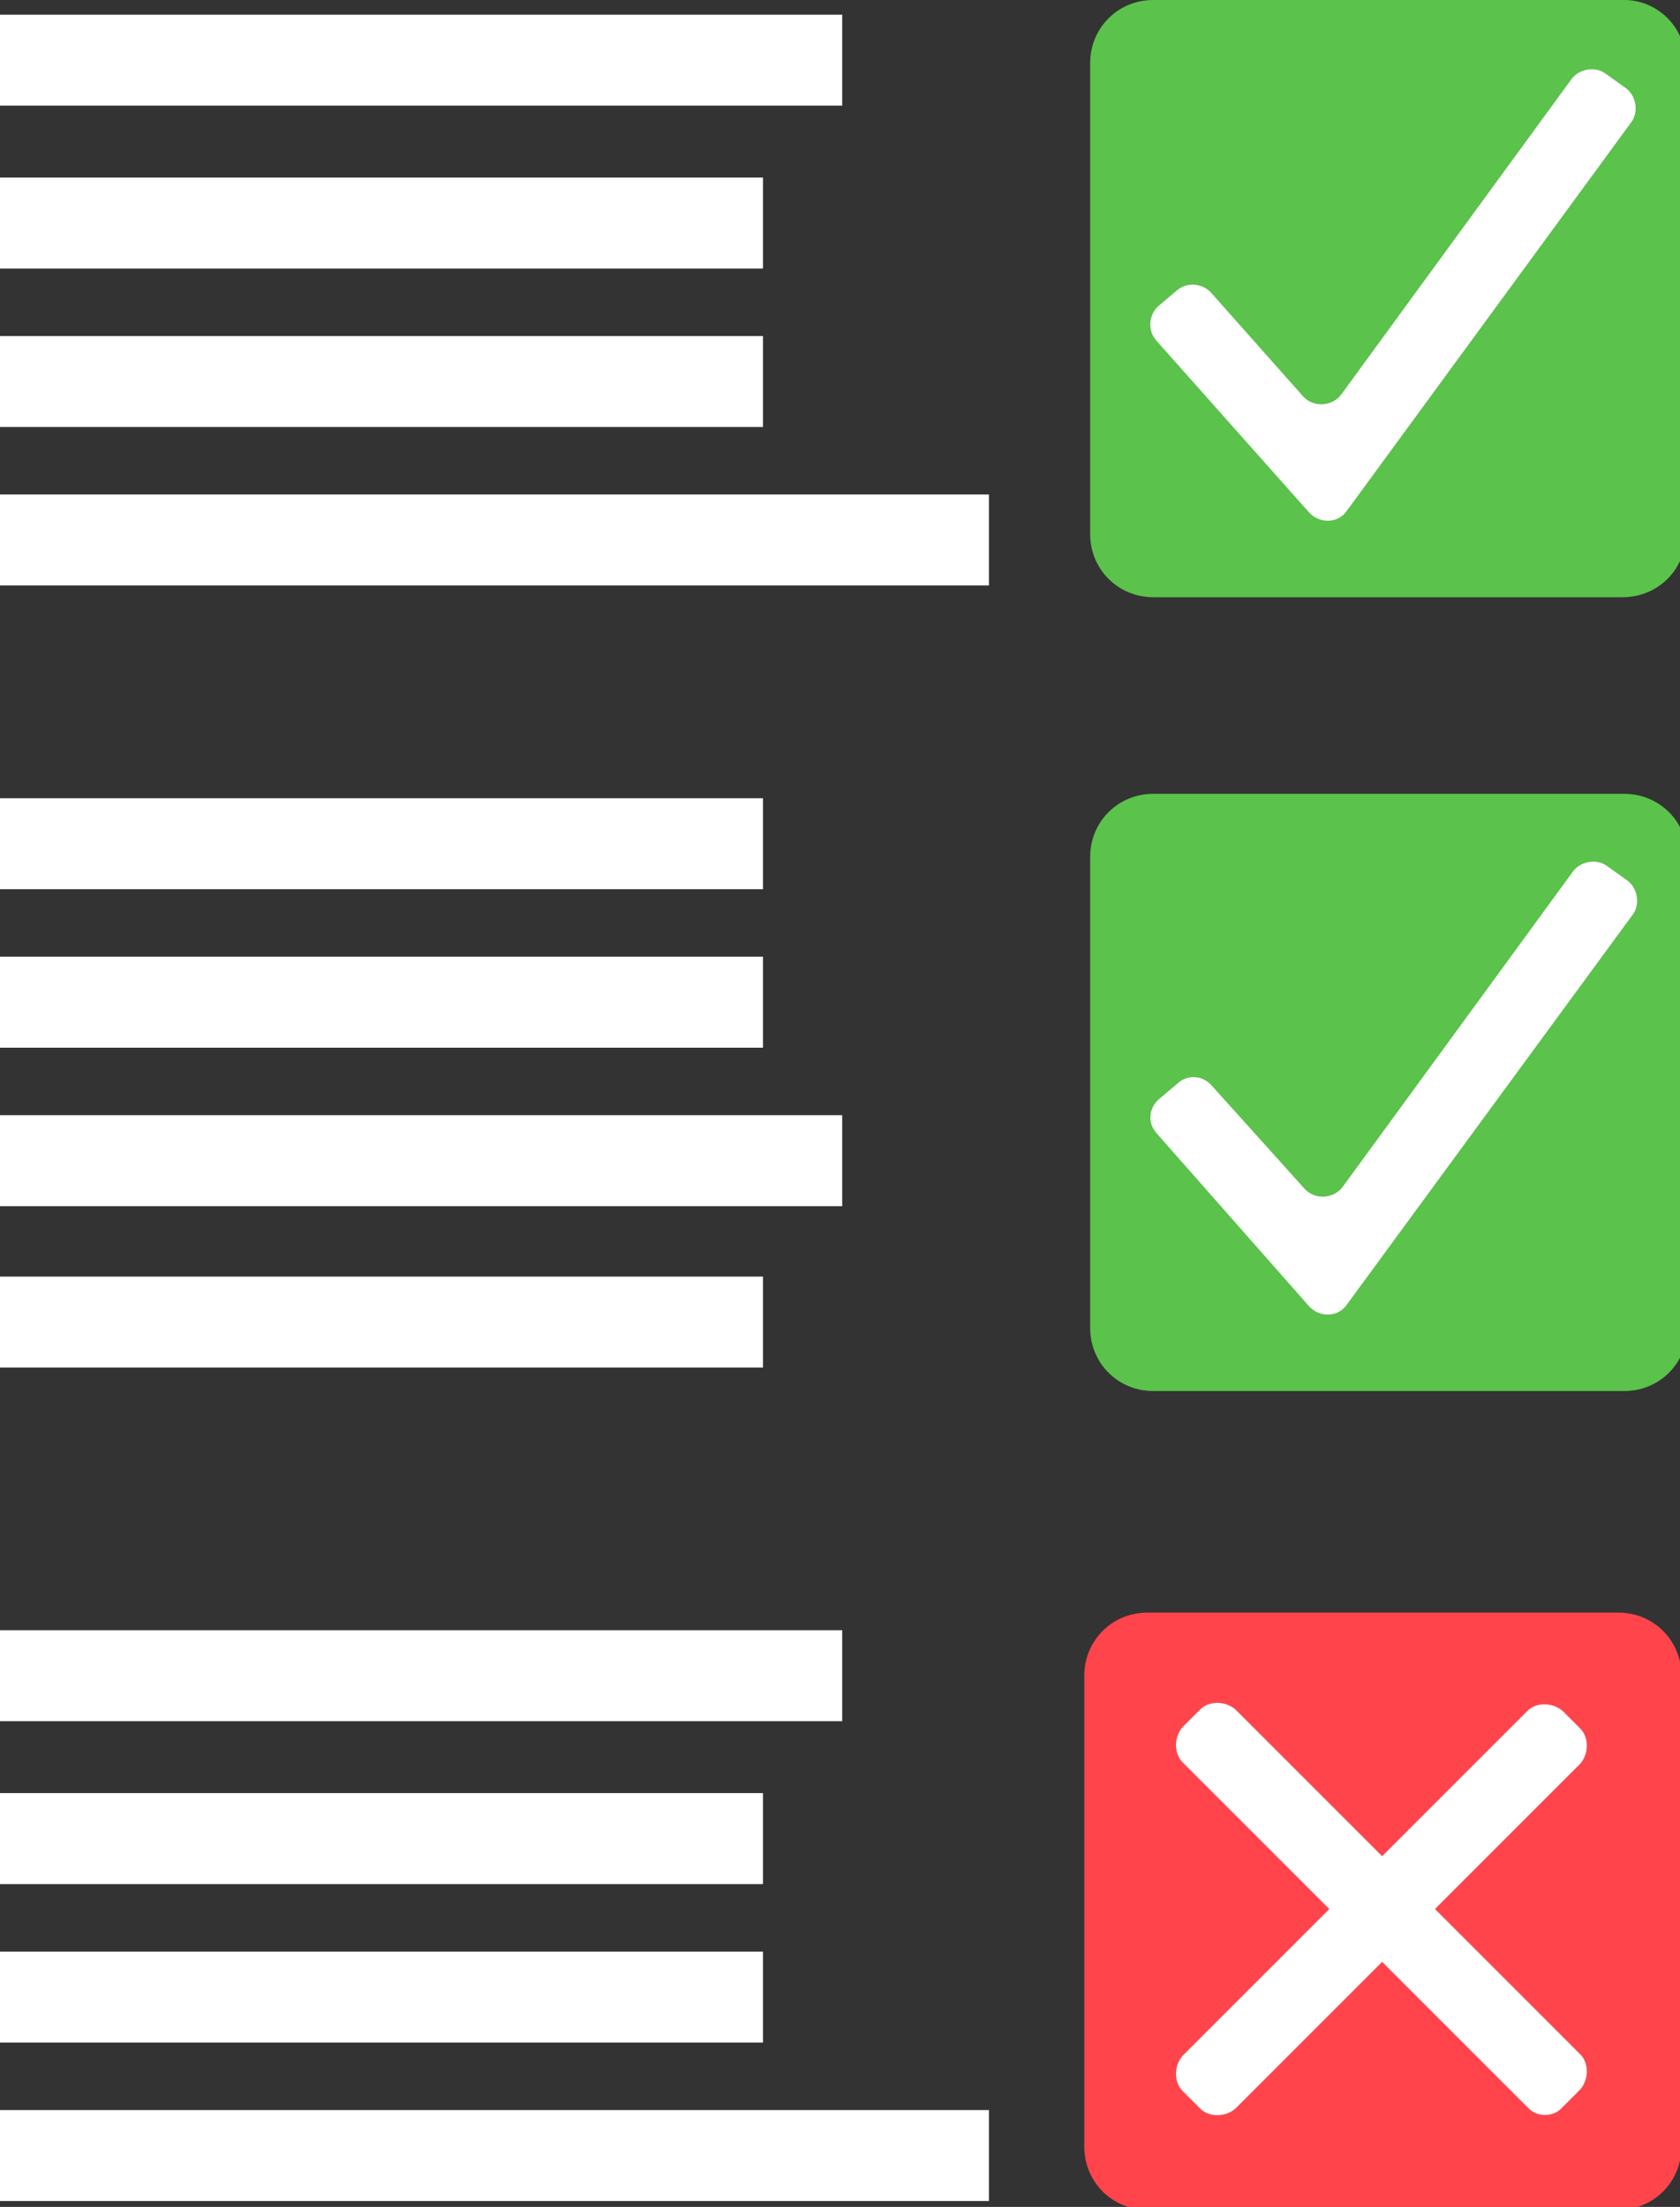
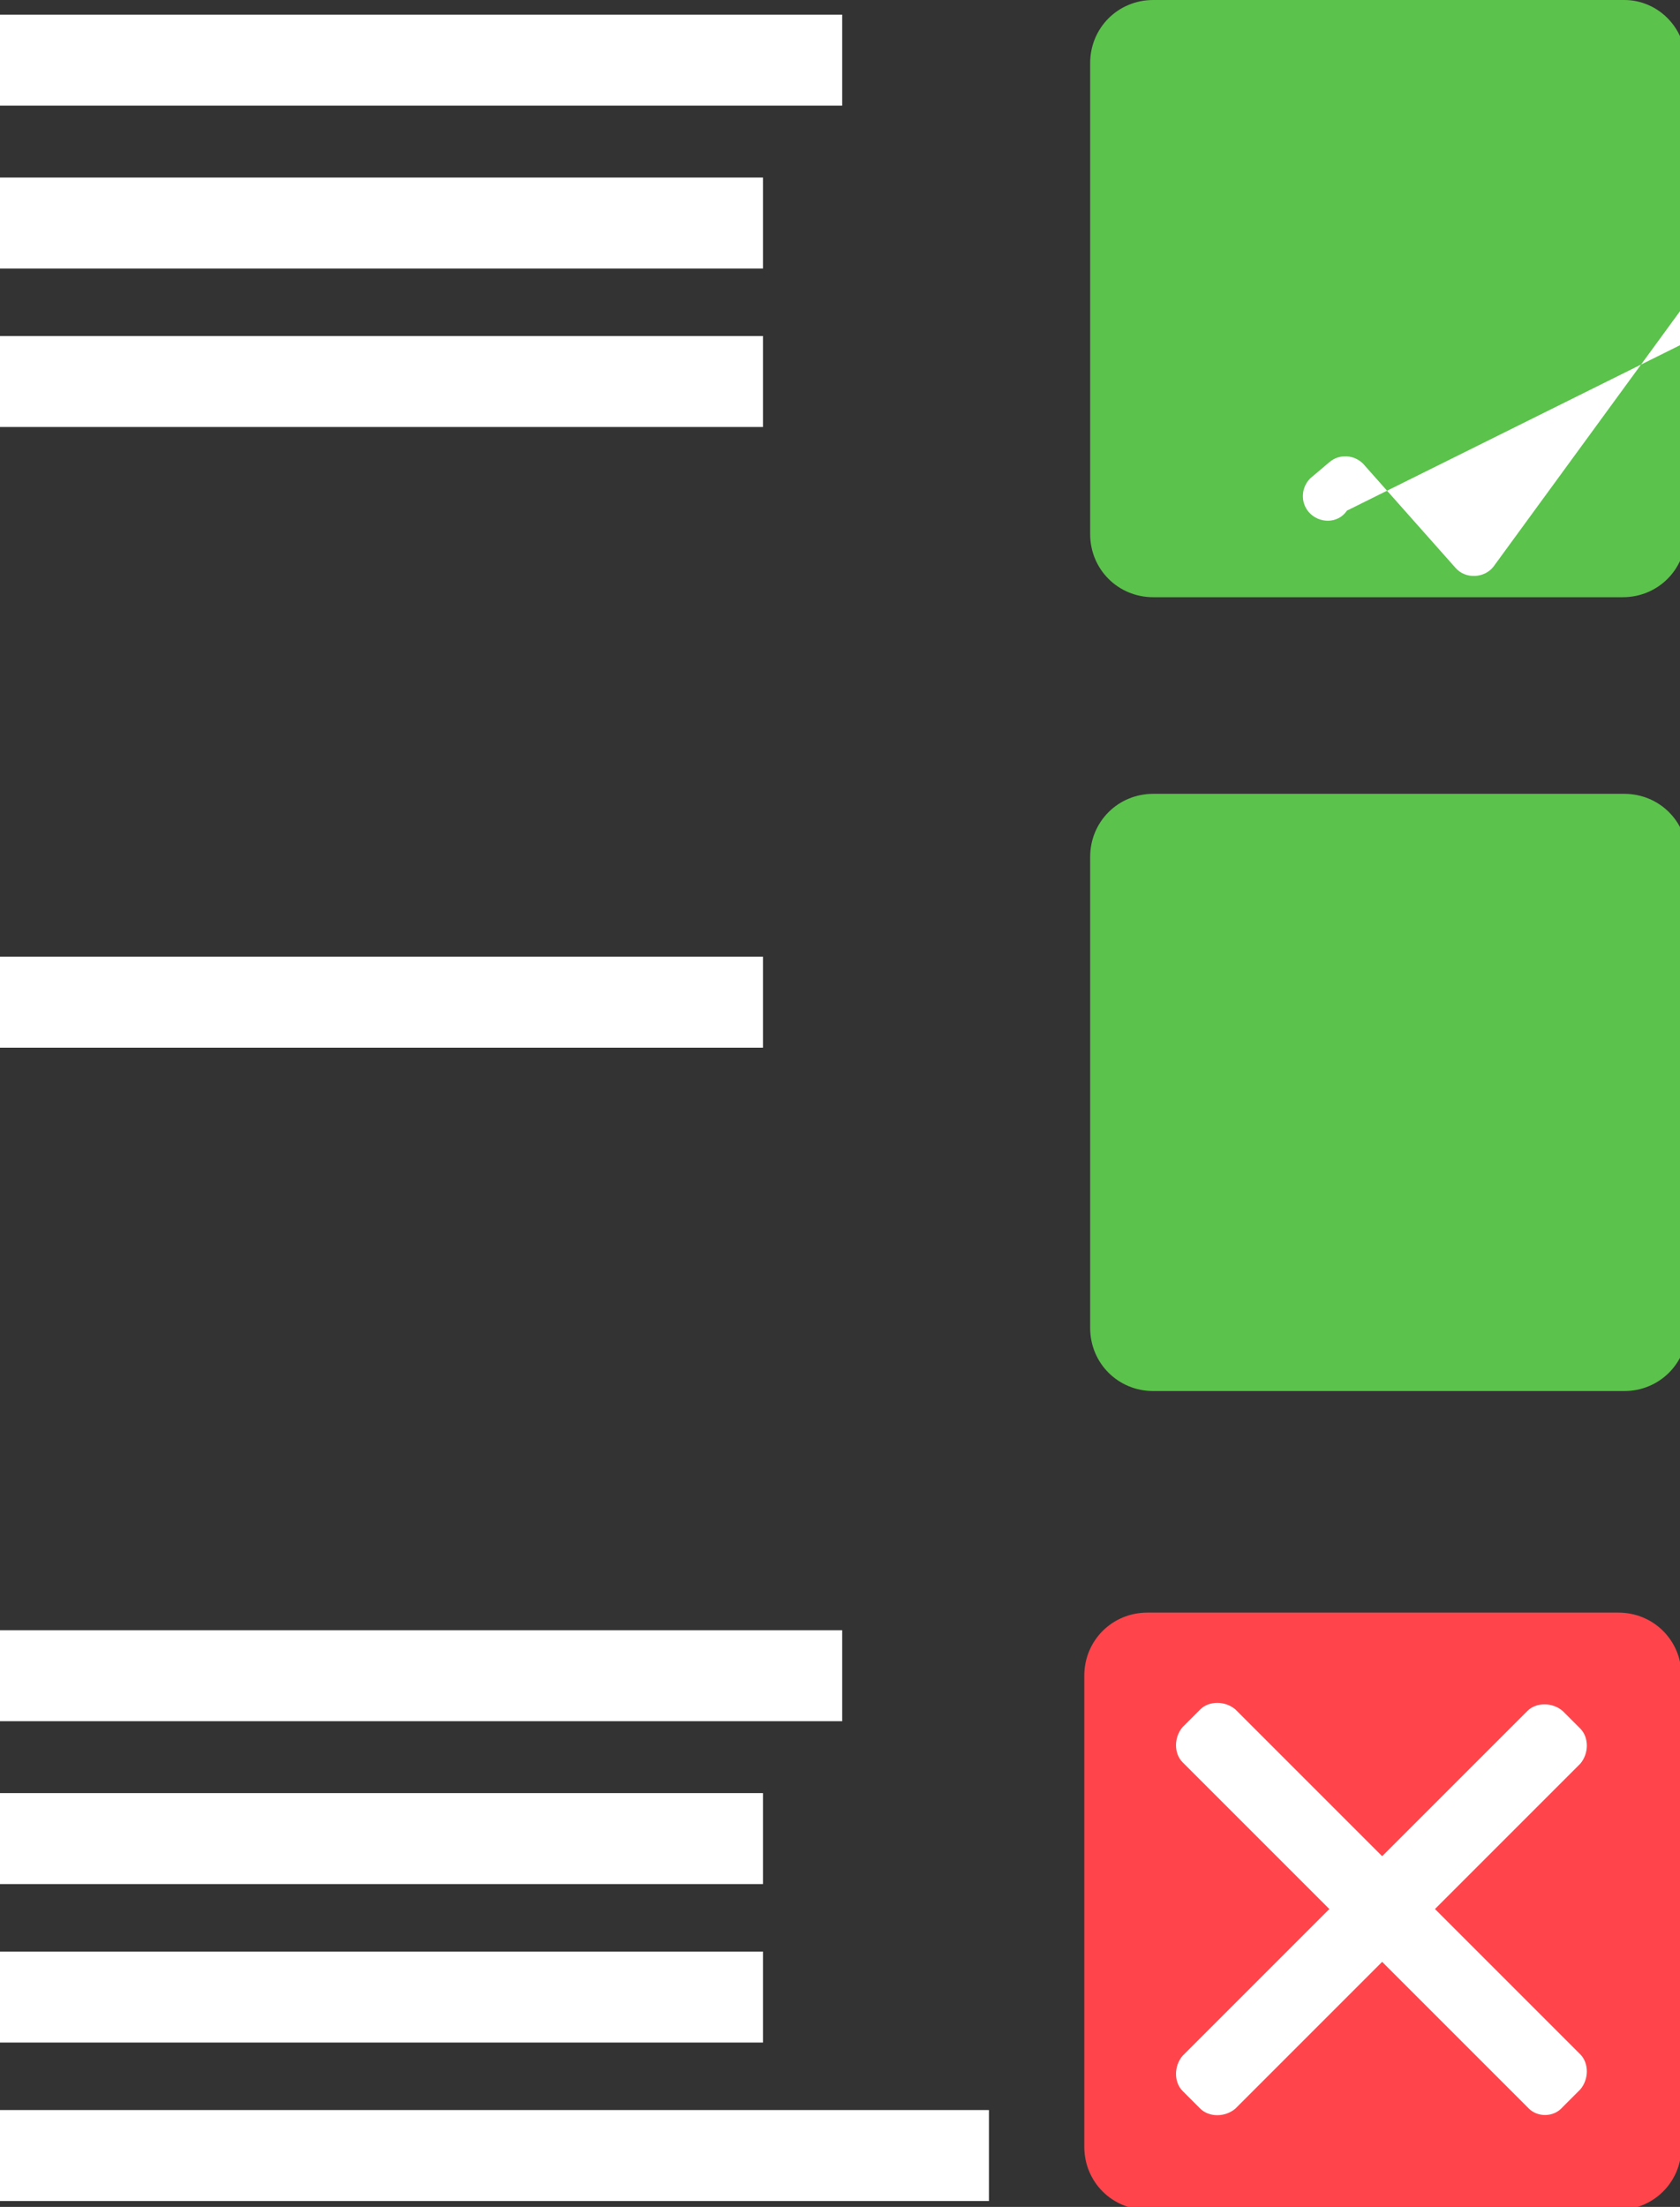
<svg xmlns="http://www.w3.org/2000/svg" version="1.1" id="Calque_1" x="0px" y="0px" viewBox="0 0 114.5 150.4" style="enable-background:new 0 0 114.5 150.4;" xml:space="preserve">
  <rect x="0" y="0" width="114.5" height="150.4" fill="#333333" stroke="none" />
  <style type="text/css">
	.st0{fill:#5BC24B;}
	.st1{fill:#FFFFFF;}
	.st2{fill:#FF454B;}
</style>
  <g>
    <path class="st0" d="M78.6,0h32.1c2.3,0,4.2,1.9,4.2,4.3v32.1c0,2.4-1.9,4.3-4.3,4.3h-32c-2.4,0-4.3-1.9-4.3-4.3V4.3   C74.3,1.9,76.2,0,78.6,0z" />
    <g>
-       <path class="st1" d="M89.2,34.9L78.8,23.2c-0.6-0.7-0.5-1.7,0.1-2.3l1.3-1.1c0.7-0.6,1.7-0.5,2.3,0.1l6.3,7.1    c0.7,0.8,2,0.7,2.6-0.1l15.7-21.5c0.5-0.7,1.6-0.9,2.3-0.4l1.4,1c0.7,0.5,0.9,1.6,0.4,2.3L91.8,34.8    C91.2,35.7,89.9,35.7,89.2,34.9z" />
+       <path class="st1" d="M89.2,34.9c-0.6-0.7-0.5-1.7,0.1-2.3l1.3-1.1c0.7-0.6,1.7-0.5,2.3,0.1l6.3,7.1    c0.7,0.8,2,0.7,2.6-0.1l15.7-21.5c0.5-0.7,1.6-0.9,2.3-0.4l1.4,1c0.7,0.5,0.9,1.6,0.4,2.3L91.8,34.8    C91.2,35.7,89.9,35.7,89.2,34.9z" />
    </g>
  </g>
  <path class="st2" d="M78.2,109.9h32.1c2.4,0,4.3,1.9,4.3,4.3v32.1c0,2.4-1.9,4.3-4.3,4.3H78.2c-2.4,0-4.3-1.9-4.3-4.3v-32.1  C73.9,111.8,75.8,109.9,78.2,109.9z" />
  <g>
    <path class="st0" d="M78.6,54.1h32.1c2.4,0,4.3,1.9,4.3,4.3v32.1c0,2.4-1.9,4.3-4.3,4.3H78.6c-2.4,0-4.3-1.9-4.3-4.3V58.4   C74.3,56,76.2,54.1,78.6,54.1z" />
    <g>
-       <path class="st1" d="M89.2,89L78.8,77.2c-0.6-0.7-0.5-1.7,0.2-2.3l1.3-1.1c0.7-0.6,1.7-0.5,2.3,0.2l6.3,7c0.7,0.8,2,0.7,2.6-0.1    l15.7-21.5c0.5-0.7,1.6-0.9,2.3-0.4l1.4,1c0.7,0.5,0.9,1.6,0.4,2.3L91.8,88.9C91.2,89.8,89.9,89.8,89.2,89z" />
-     </g>
+       </g>
  </g>
  <g>
    <g>
      <path class="st1" d="M81.8,143.7l-1.2-1.2c-0.6-0.6-0.6-1.7,0-2.4l23.5-23.5c0.6-0.6,1.7-0.6,2.4,0l1.2,1.2c0.6,0.6,0.6,1.7,0,2.4    l-23.5,23.5C83.5,144.3,82.4,144.3,81.8,143.7z" />
    </g>
    <g>
      <path class="st1" d="M104.2,143.7l-23.6-23.6c-0.6-0.6-0.6-1.7,0-2.4l1.2-1.2c0.6-0.6,1.7-0.6,2.4,0l23.5,23.5    c0.6,0.6,0.6,1.7,0,2.4l-1.2,1.2C105.9,144.3,104.8,144.3,104.2,143.7z" />
    </g>
  </g>
  <rect y="65.2" class="st1" width="52" height="6.2" />
-   <rect y="76" class="st1" width="57.4" height="6.2" />
-   <rect y="87" class="st1" width="52" height="6.2" />
  <rect y="1" class="st1" width="57.4" height="6.2" />
  <rect y="12.1" class="st1" width="52" height="6.2" />
-   <rect y="54.4" class="st1" width="52" height="6.2" />
  <rect y="22.9" class="st1" width="52" height="6.2" />
-   <rect y="33.7" class="st1" width="67.4" height="6.2" />
  <rect y="111.1" class="st1" width="57.4" height="6.2" />
  <rect y="122.2" class="st1" width="52" height="6.2" />
  <rect y="133" class="st1" width="52" height="6.2" />
  <rect y="143.8" class="st1" width="67.4" height="6.2" />
  <path class="st1" d="M35.5,122.3" />
</svg>